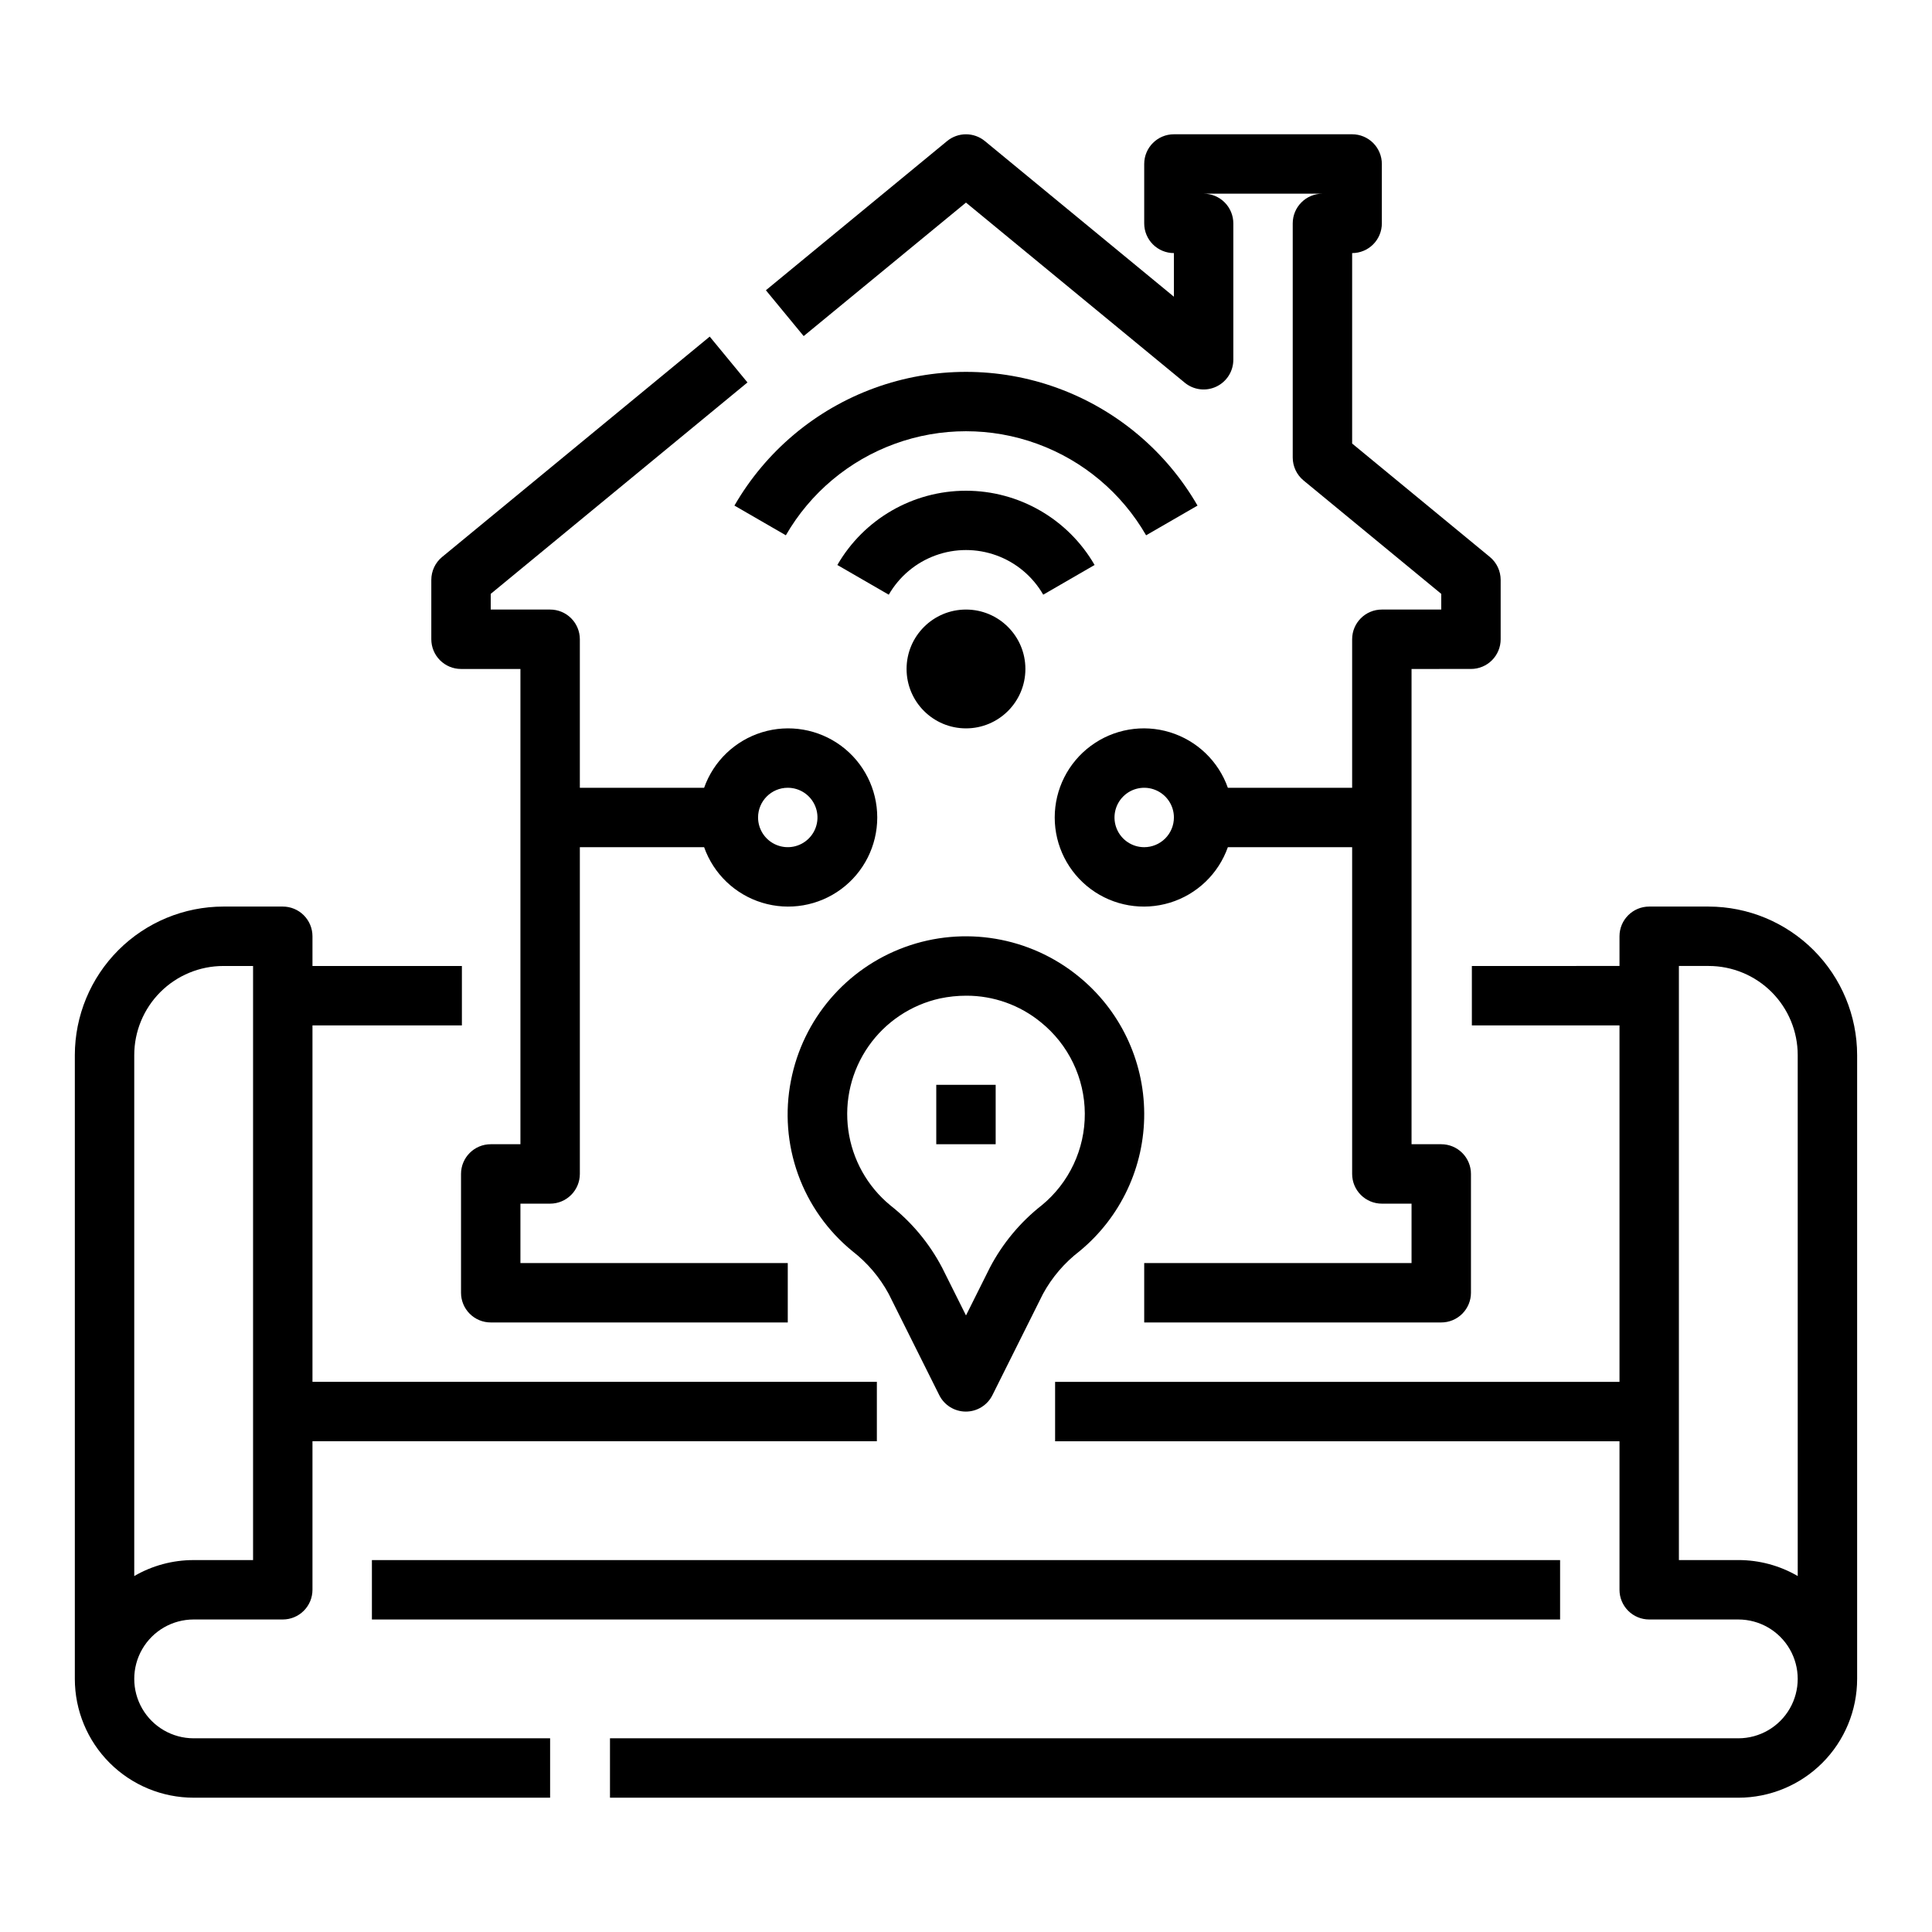
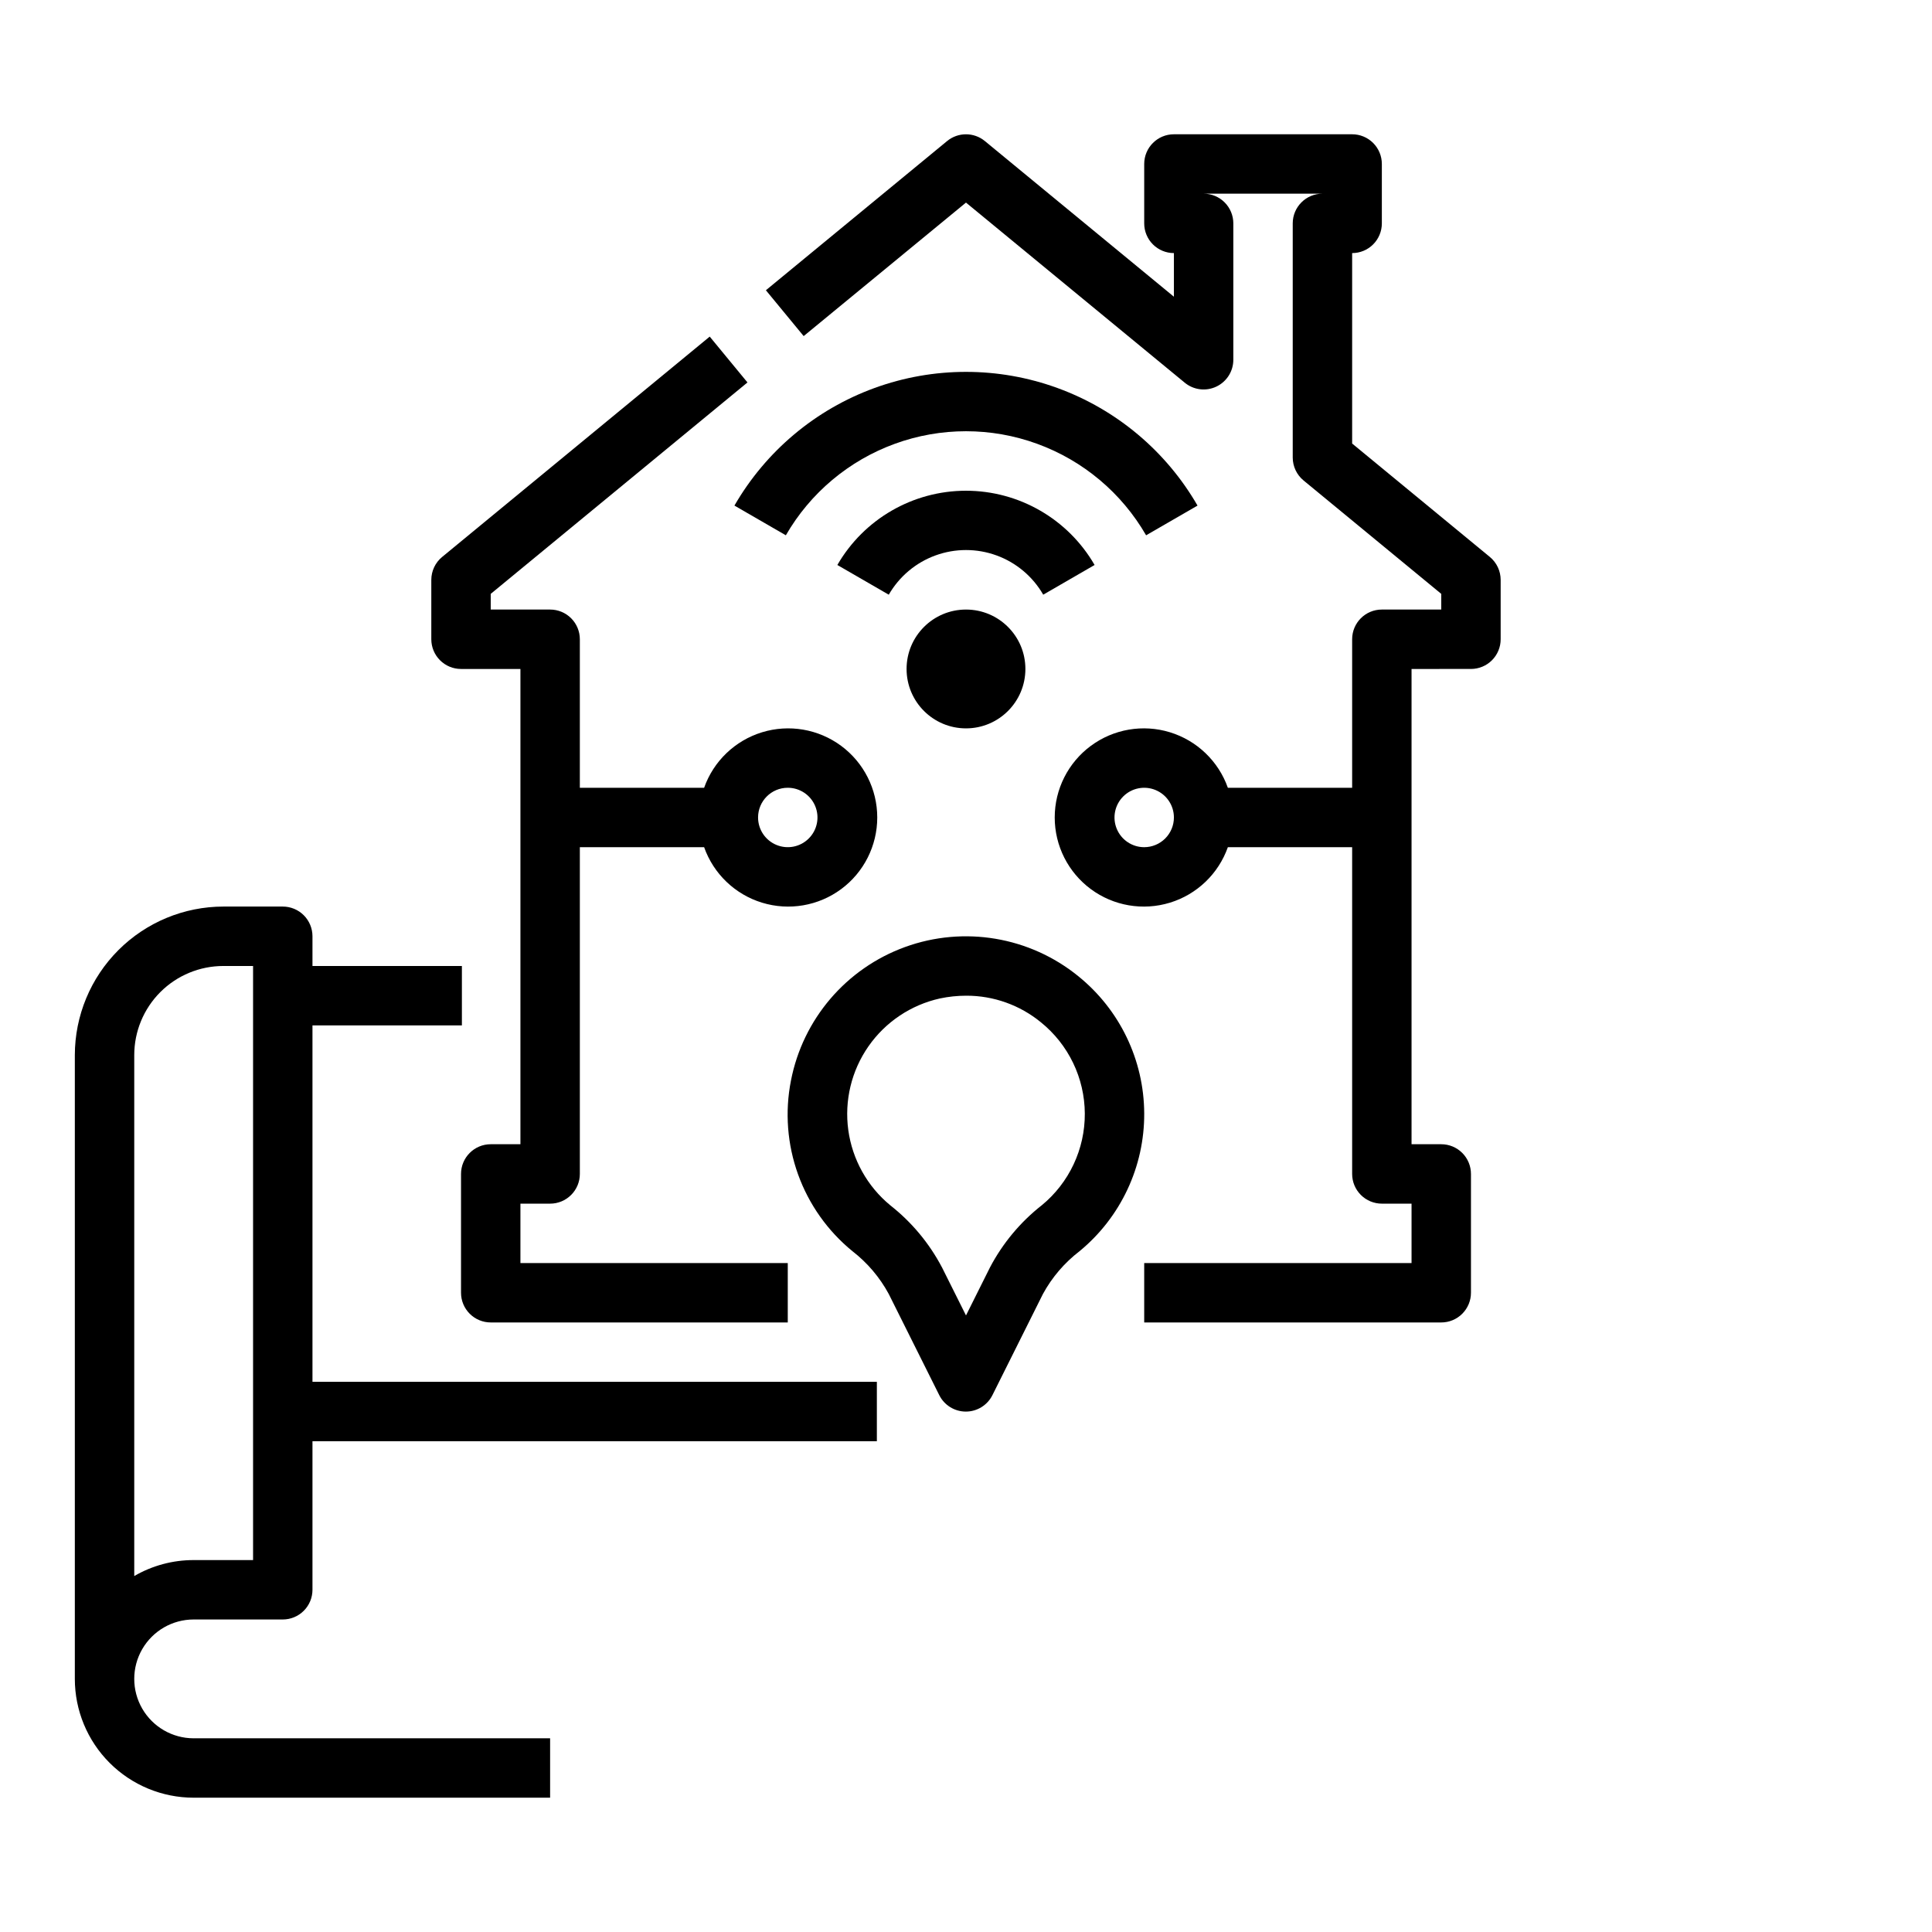
<svg xmlns="http://www.w3.org/2000/svg" fill="#000000" width="800px" height="800px" version="1.1" viewBox="144 144 512 512">
  <g>
    <path d="m447.73 285.86 13.625-7.871v-0.004c-8.324-14.426-21.473-25.461-37.125-31.16-15.656-5.699-32.816-5.699-48.473 0-15.652 5.699-28.797 16.734-37.125 31.16l13.625 7.871v0.004c6.477-11.23 16.703-19.816 28.883-24.25 12.176-4.438 25.531-4.438 37.711 0 12.18 4.434 22.402 13.02 28.879 24.25z" />
    <path d="m420.46 301.6 13.617-7.871h0.004c-7.031-12.176-20.027-19.68-34.086-19.68-14.062 0-27.055 7.504-34.086 19.68l13.625 7.871c2.773-4.816 7.156-8.504 12.379-10.406 5.227-1.902 10.953-1.902 16.176 0s9.605 5.59 12.379 10.406z" />
    <path d="m415.74 321.28c0 8.695-7.047 15.746-15.742 15.746s-15.746-7.051-15.746-15.746c0-8.695 7.051-15.742 15.746-15.742s15.742 7.047 15.742 15.742" />
    <path d="m289.79 462.98c2.09 0 4.09-0.832 5.566-2.309 1.477-1.477 2.309-3.477 2.309-5.566v-86.59h32.938-0.004c2.496 7.059 8.195 12.516 15.355 14.707s14.934 0.859 20.957-3.594c6.019-4.453 9.57-11.5 9.57-18.988s-3.551-14.531-9.57-18.984c-6.023-4.453-13.797-5.789-20.957-3.598-7.16 2.195-12.859 7.652-15.355 14.711h-32.934v-39.359c0-2.086-0.832-4.09-2.309-5.566-1.477-1.477-3.477-2.305-5.566-2.305h-15.742v-4.156l68.039-56.031-10.004-12.148-70.91 58.395h-0.004c-1.812 1.492-2.863 3.719-2.867 6.07v15.742c0 2.086 0.832 4.09 2.309 5.566 1.477 1.477 3.477 2.305 5.566 2.305h15.742v125.95h-7.871c-4.348 0-7.871 3.523-7.871 7.871v31.488c0 2.09 0.828 4.09 2.305 5.566 1.477 1.477 3.477 2.305 5.566 2.305h78.719v-15.742h-70.848v-15.742zm62.977-110.21v-0.004c3.184 0 6.055 1.918 7.273 4.859s0.547 6.328-1.707 8.578c-2.25 2.254-5.637 2.926-8.578 1.707s-4.859-4.086-4.859-7.273c0-4.348 3.523-7.871 7.871-7.871z" />
    <path d="m533.82 321.28c2.086 0 4.09-0.828 5.566-2.305 1.477-1.477 2.305-3.481 2.305-5.566v-15.742c-0.004-2.352-1.055-4.578-2.867-6.07l-36.492-30.055v-50.469c2.086 0 4.09-0.828 5.566-2.305 1.477-1.477 2.305-3.481 2.305-5.566v-15.746c0-2.086-0.828-4.09-2.305-5.566-1.477-1.477-3.481-2.305-5.566-2.305h-47.234c-4.348 0-7.871 3.523-7.871 7.871v15.746c0 2.086 0.828 4.09 2.305 5.566 1.477 1.477 3.481 2.305 5.566 2.305v11.562l-50.098-41.25c-2.906-2.394-7.106-2.394-10.012 0l-48.02 39.535 10.012 12.148 43.016-35.379 57.969 47.727c2.356 1.941 5.617 2.348 8.375 1.039 2.758-1.305 4.512-4.086 4.504-7.137v-36.117c0-2.09-0.832-4.09-2.305-5.566-1.477-1.477-3.481-2.309-5.566-2.309h31.488-0.004c-4.348 0-7.871 3.527-7.871 7.875v62.055c0.004 2.348 1.055 4.574 2.867 6.07l36.492 30.055v4.156h-15.742c-4.348 0-7.871 3.523-7.871 7.871v39.359h-32.938c-2.496-7.059-8.191-12.516-15.352-14.711-7.164-2.191-14.938-0.855-20.957 3.598-6.023 4.453-9.574 11.496-9.574 18.984s3.551 14.535 9.574 18.988c6.019 4.453 13.793 5.785 20.957 3.594 7.16-2.191 12.855-7.648 15.352-14.707h32.938v86.59c0 2.09 0.828 4.09 2.305 5.566 1.477 1.477 3.477 2.309 5.566 2.309h7.871v15.742h-70.848v15.742h78.719c2.09 0 4.09-0.828 5.566-2.305s2.309-3.477 2.309-5.566v-31.488c0-2.086-0.832-4.09-2.309-5.566-1.477-1.477-3.477-2.305-5.566-2.305h-7.871v-125.95zm-86.594 47.234c-3.184 0-6.055-1.918-7.273-4.859s-0.543-6.328 1.707-8.582c2.25-2.25 5.637-2.922 8.578-1.703 2.941 1.219 4.859 4.086 4.859 7.269 0 2.09-0.828 4.09-2.305 5.566s-3.477 2.309-5.566 2.309z" />
-     <path d="m596.8 384.25h-15.746c-4.348 0-7.871 3.523-7.871 7.871v7.871l-39.125 0.004v15.742h39.125v94.465h-149.57v15.742h149.57v39.363c0 2.086 0.828 4.09 2.305 5.566 1.477 1.477 3.481 2.305 5.566 2.305h23.617c5.625 0 10.82 3 13.633 7.871 2.812 4.871 2.812 10.875 0 15.746-2.812 4.871-8.008 7.871-13.633 7.871h-299.02v15.742h299.02c8.352 0 16.359-3.316 22.266-9.223 5.902-5.902 9.223-13.914 9.223-22.266v-165.31c-0.012-10.434-4.164-20.438-11.543-27.816-7.379-7.379-17.383-11.531-27.816-11.543zm23.617 177.41-0.004 0.004c-4.781-2.777-10.215-4.238-15.742-4.231h-15.746v-157.44h7.875c6.262 0 12.27 2.488 16.699 6.914 4.426 4.43 6.914 10.438 6.914 16.699z" />
    <path d="m195.32 620.41h94.465v-15.742h-94.465c-5.625 0-10.82-3-13.633-7.871-2.812-4.871-2.812-10.875 0-15.746 2.812-4.871 8.008-7.871 13.633-7.871h23.617c2.09 0 4.09-0.828 5.566-2.305 1.477-1.477 2.305-3.481 2.305-5.566v-39.363h149.57v-15.742h-149.57v-94.465h39.598v-15.742h-39.598v-7.875c0-2.086-0.828-4.09-2.305-5.566-1.477-1.477-3.477-2.305-5.566-2.305h-15.742c-10.438 0.012-20.441 4.164-27.82 11.543s-11.527 17.383-11.543 27.816v165.31c0 8.352 3.32 16.363 9.223 22.266 5.906 5.906 13.918 9.223 22.266 9.223zm-15.742-196.8c0-6.262 2.488-12.27 6.918-16.699 4.426-4.426 10.434-6.914 16.699-6.914h7.871v157.44h-15.746c-5.527-0.008-10.961 1.453-15.742 4.231z" />
-     <path d="m242.56 557.44h314.88v15.742h-314.88z" />
    <path d="m430.1 475.57c10.906-8.98 17.199-22.391 17.129-36.52-0.066-14.129-6.484-27.477-17.477-36.352-12.887-10.465-30.316-13.395-45.918-7.723-15.598 5.672-27.074 19.117-30.227 35.414-1.633 8.301-0.977 16.887 1.891 24.844s7.844 14.984 14.395 20.336c3.969 3.07 7.25 6.938 9.637 11.352l13.383 26.805c1.332 2.672 4.059 4.359 7.047 4.359 2.984 0 5.711-1.688 7.043-4.359l13.383-26.805c2.406-4.422 5.719-8.289 9.715-11.352zm-10.031-12.156c-5.68 4.461-10.352 10.07-13.711 16.461l-6.359 12.73-6.359-12.73h-0.004c-3.359-6.391-8.031-12-13.711-16.461-6.074-5.008-10.043-12.121-11.117-19.926-1.07-7.801 0.832-15.719 5.332-22.184 4.5-6.465 11.266-10.996 18.953-12.703 2.293-0.484 4.633-0.73 6.977-0.73 7.203-0.02 14.191 2.469 19.766 7.035 7.328 5.906 11.605 14.793 11.652 24.203s-4.148 18.34-11.418 24.312z" />
-     <path d="m392.12 431.49h15.742v15.742h-15.742z" />
  </g>
</svg>